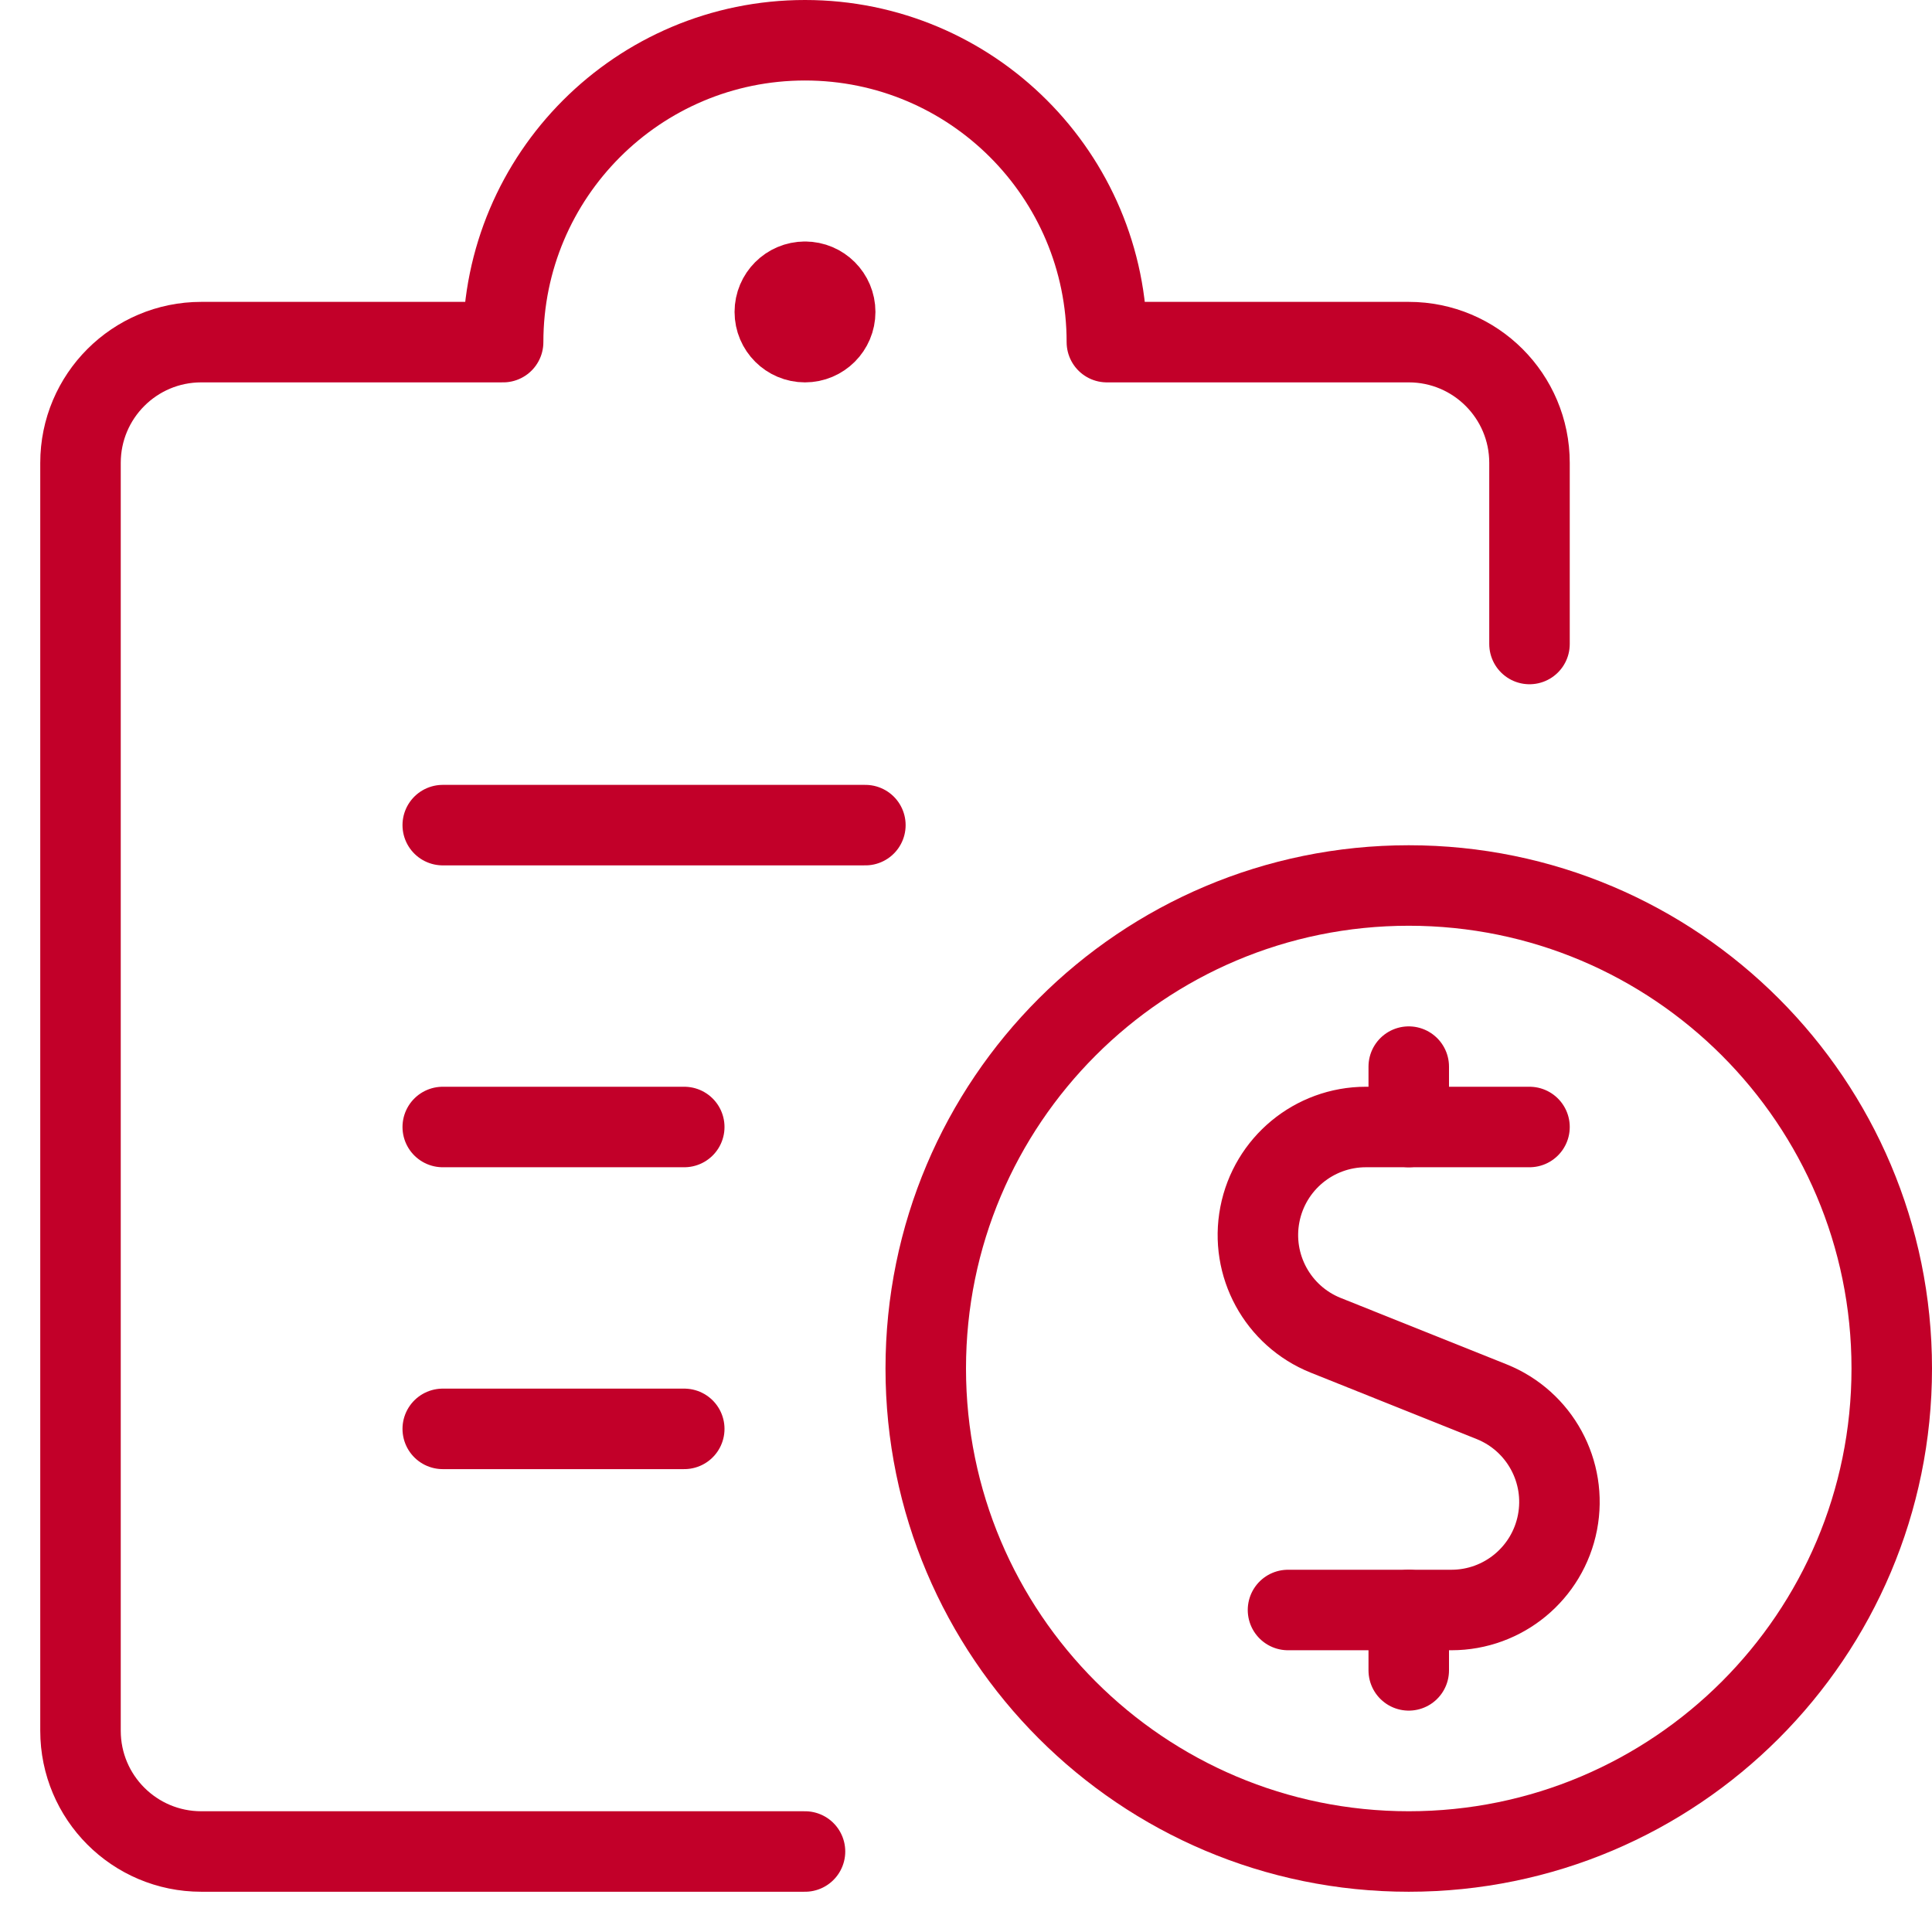
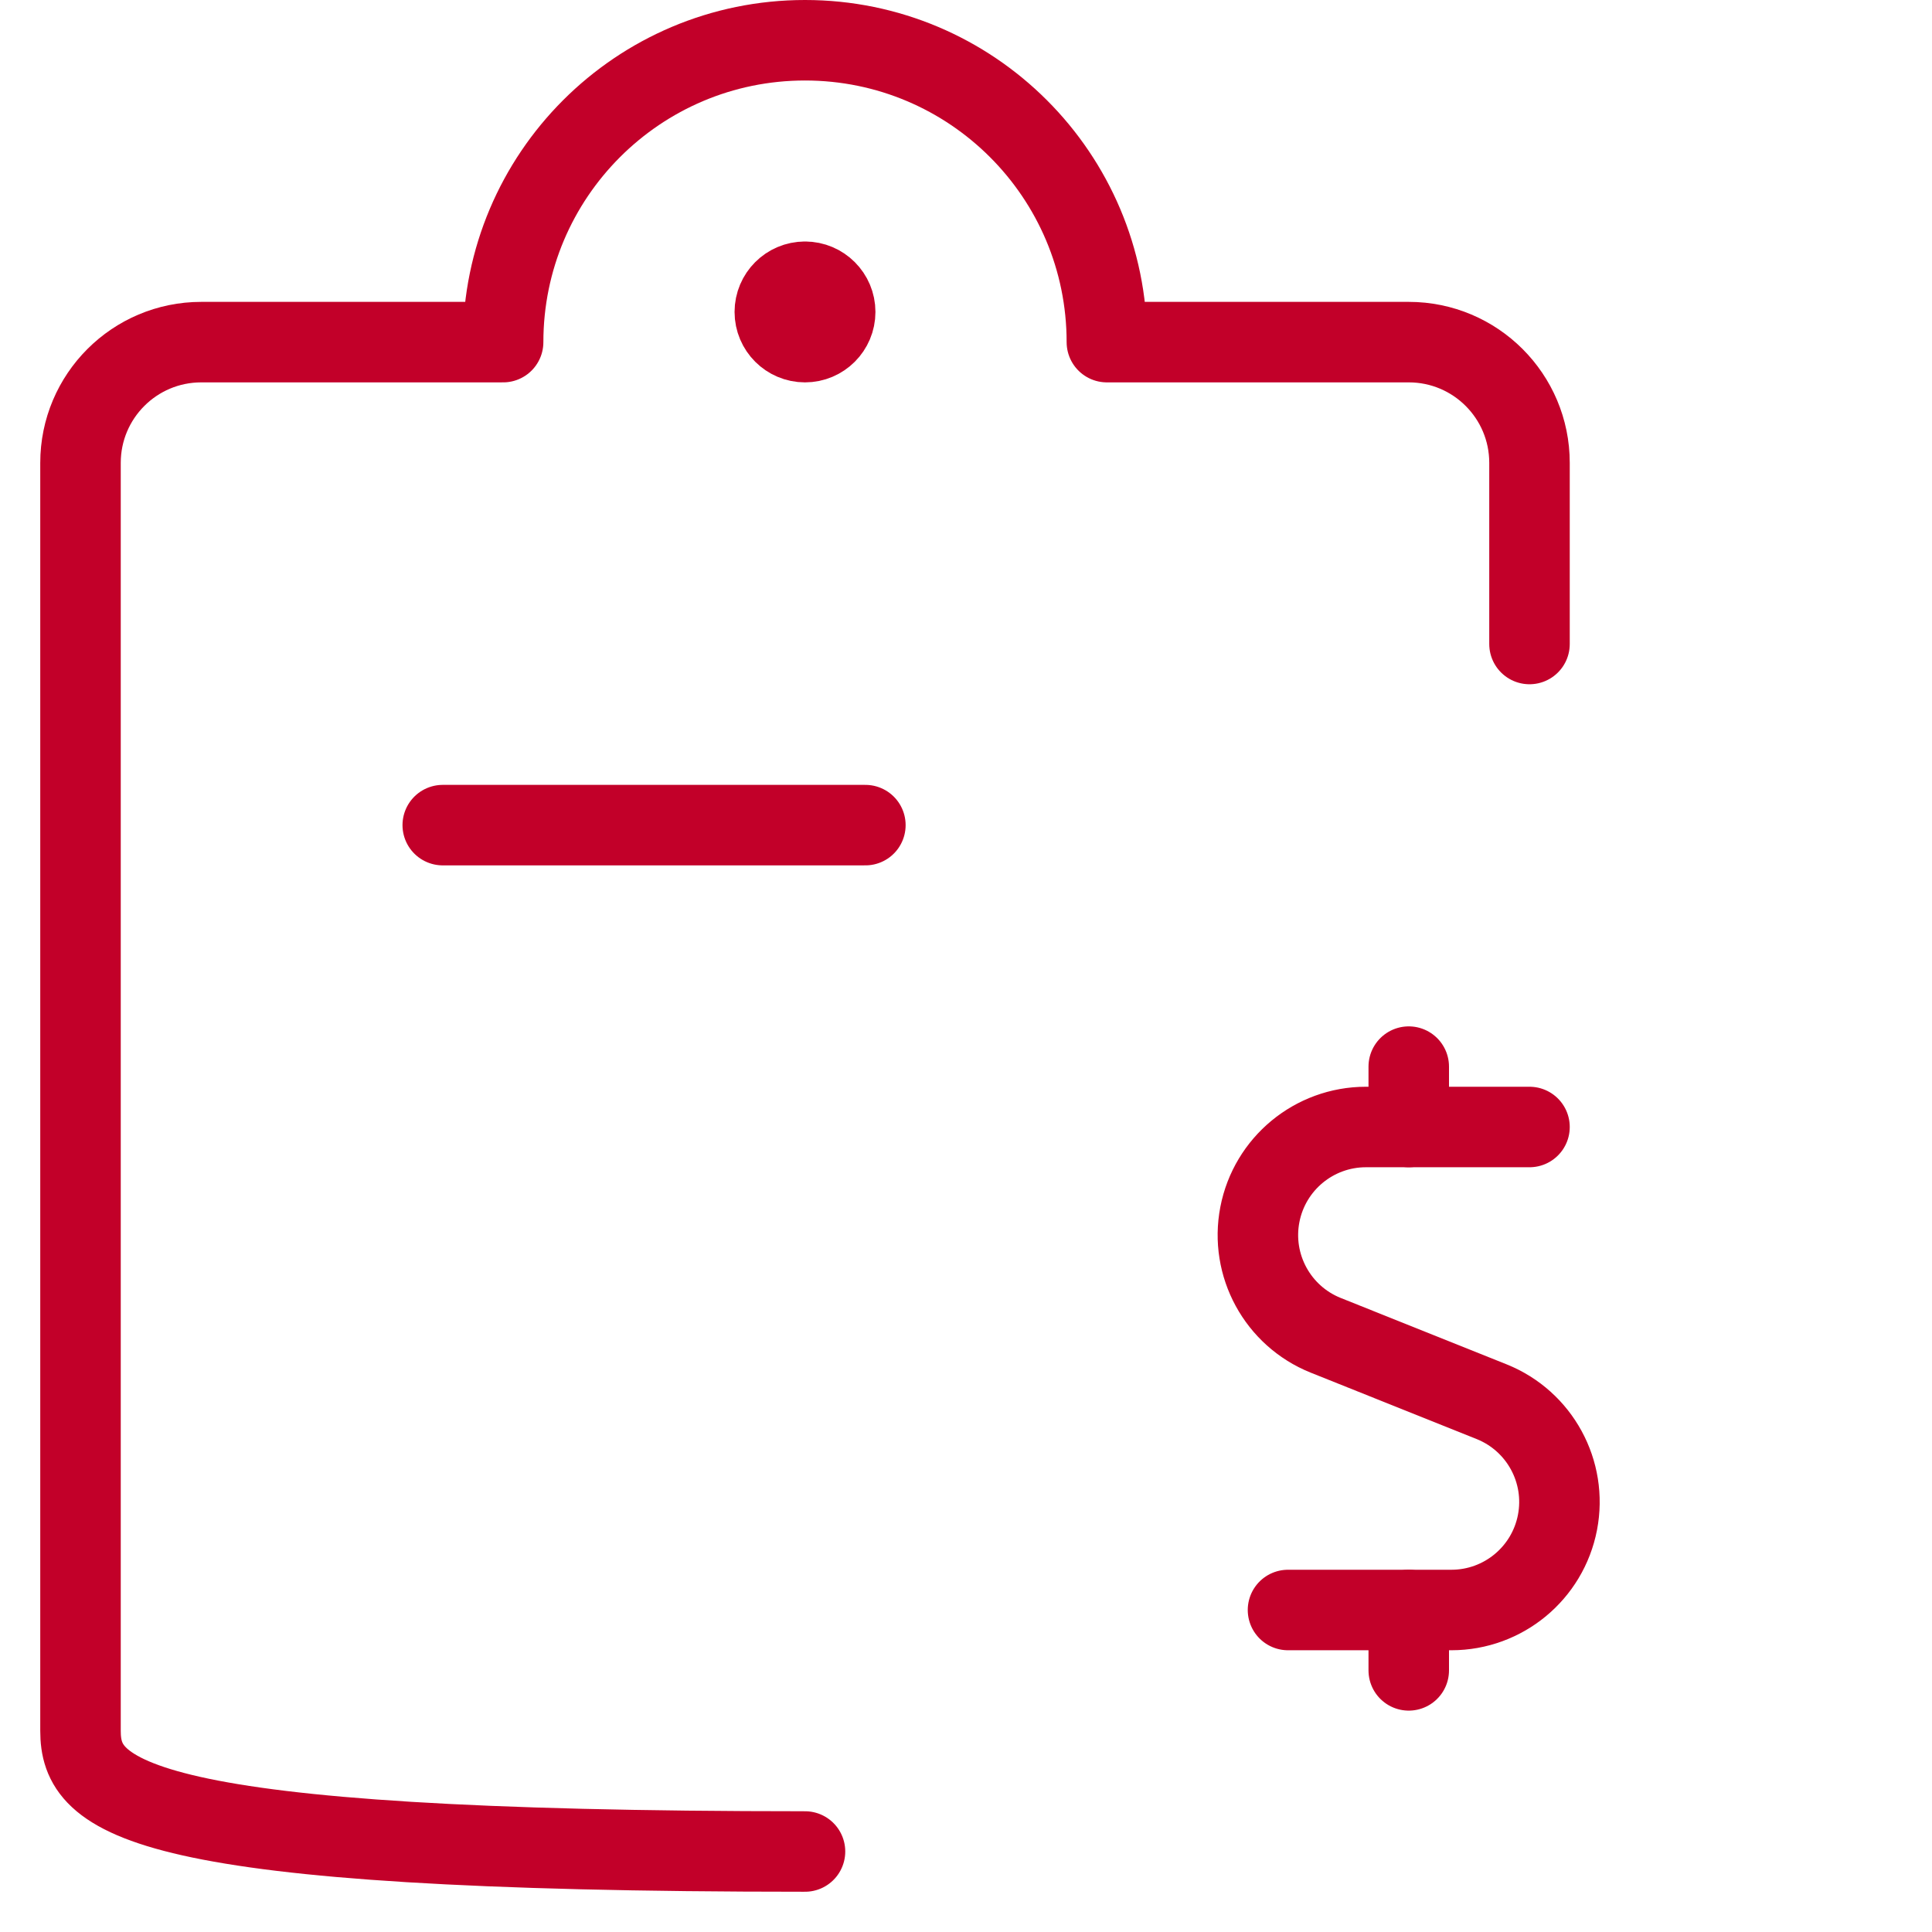
<svg xmlns="http://www.w3.org/2000/svg" width="48px" height="48px" viewBox="0 0 48 48" version="1.1">
  <title>site-icon-list-funds-ic</title>
  <g id="site-icon-list-funds-ic" stroke="none" stroke-width="1" fill="none" fill-rule="evenodd">
    <g id="Group-7" transform="translate(2, 1)" stroke="#C20029" stroke-linecap="round" stroke-linejoin="round" stroke-width="2">
      <path d="M36,27 L31.934,27 C30.649,27.001 29.545,27.913 29.301,29.175 C29.057,30.437 29.742,31.694 30.934,32.174 L35.062,33.826 C36.254,34.306 36.939,35.563 36.695,36.825 C36.451,38.087 35.347,38.999 34.062,39 L30,39" id="Path" />
      <line x1="33" y1="40.5" x2="33" y2="39" id="Path" />
      <line x1="33" y1="27" x2="33" y2="25.5" id="Path" />
-       <path d="M21,33 C21,39.627 26.373,45 33,45 C39.627,45 45,39.627 45,33 C45,26.373 39.627,21 33,21 C26.373,21 21,26.373 21,33 L21,33 Z" id="Path" />
      <line x1="9" y1="19.5" x2="19.5" y2="19.5" id="Path" />
-       <line x1="9" y1="27" x2="15" y2="27" id="Path" />
-       <line x1="9" y1="34.5" x2="15" y2="34.5" id="Path" />
-       <path d="M18,45 L3,45 C1.343,45 0,43.657 0,42 L0,10.5 C0,8.843 1.343,7.5 3,7.5 L10.5,7.5 C10.5,3.358 13.858,0 18,0 C22.142,0 25.5,3.358 25.5,7.5 L33,7.5 C34.657,7.5 36,8.843 36,10.5 L36,15" id="Path" />
+       <path d="M18,45 C1.343,45 0,43.657 0,42 L0,10.5 C0,8.843 1.343,7.5 3,7.5 L10.5,7.5 C10.5,3.358 13.858,0 18,0 C22.142,0 25.5,3.358 25.5,7.5 L33,7.5 C34.657,7.5 36,8.843 36,10.5 L36,15" id="Path" />
      <path d="M18,6 C18.414,6 18.75,6.336 18.75,6.75 C18.75,7.164 18.414,7.5 18,7.5 C17.586,7.5 17.25,7.164 17.25,6.75 C17.25,6.336 17.586,6 18,6" id="Path" />
    </g>
-     <rect id="Rectangle" x="0" y="0" width="48" height="48" />
  </g>
</svg>